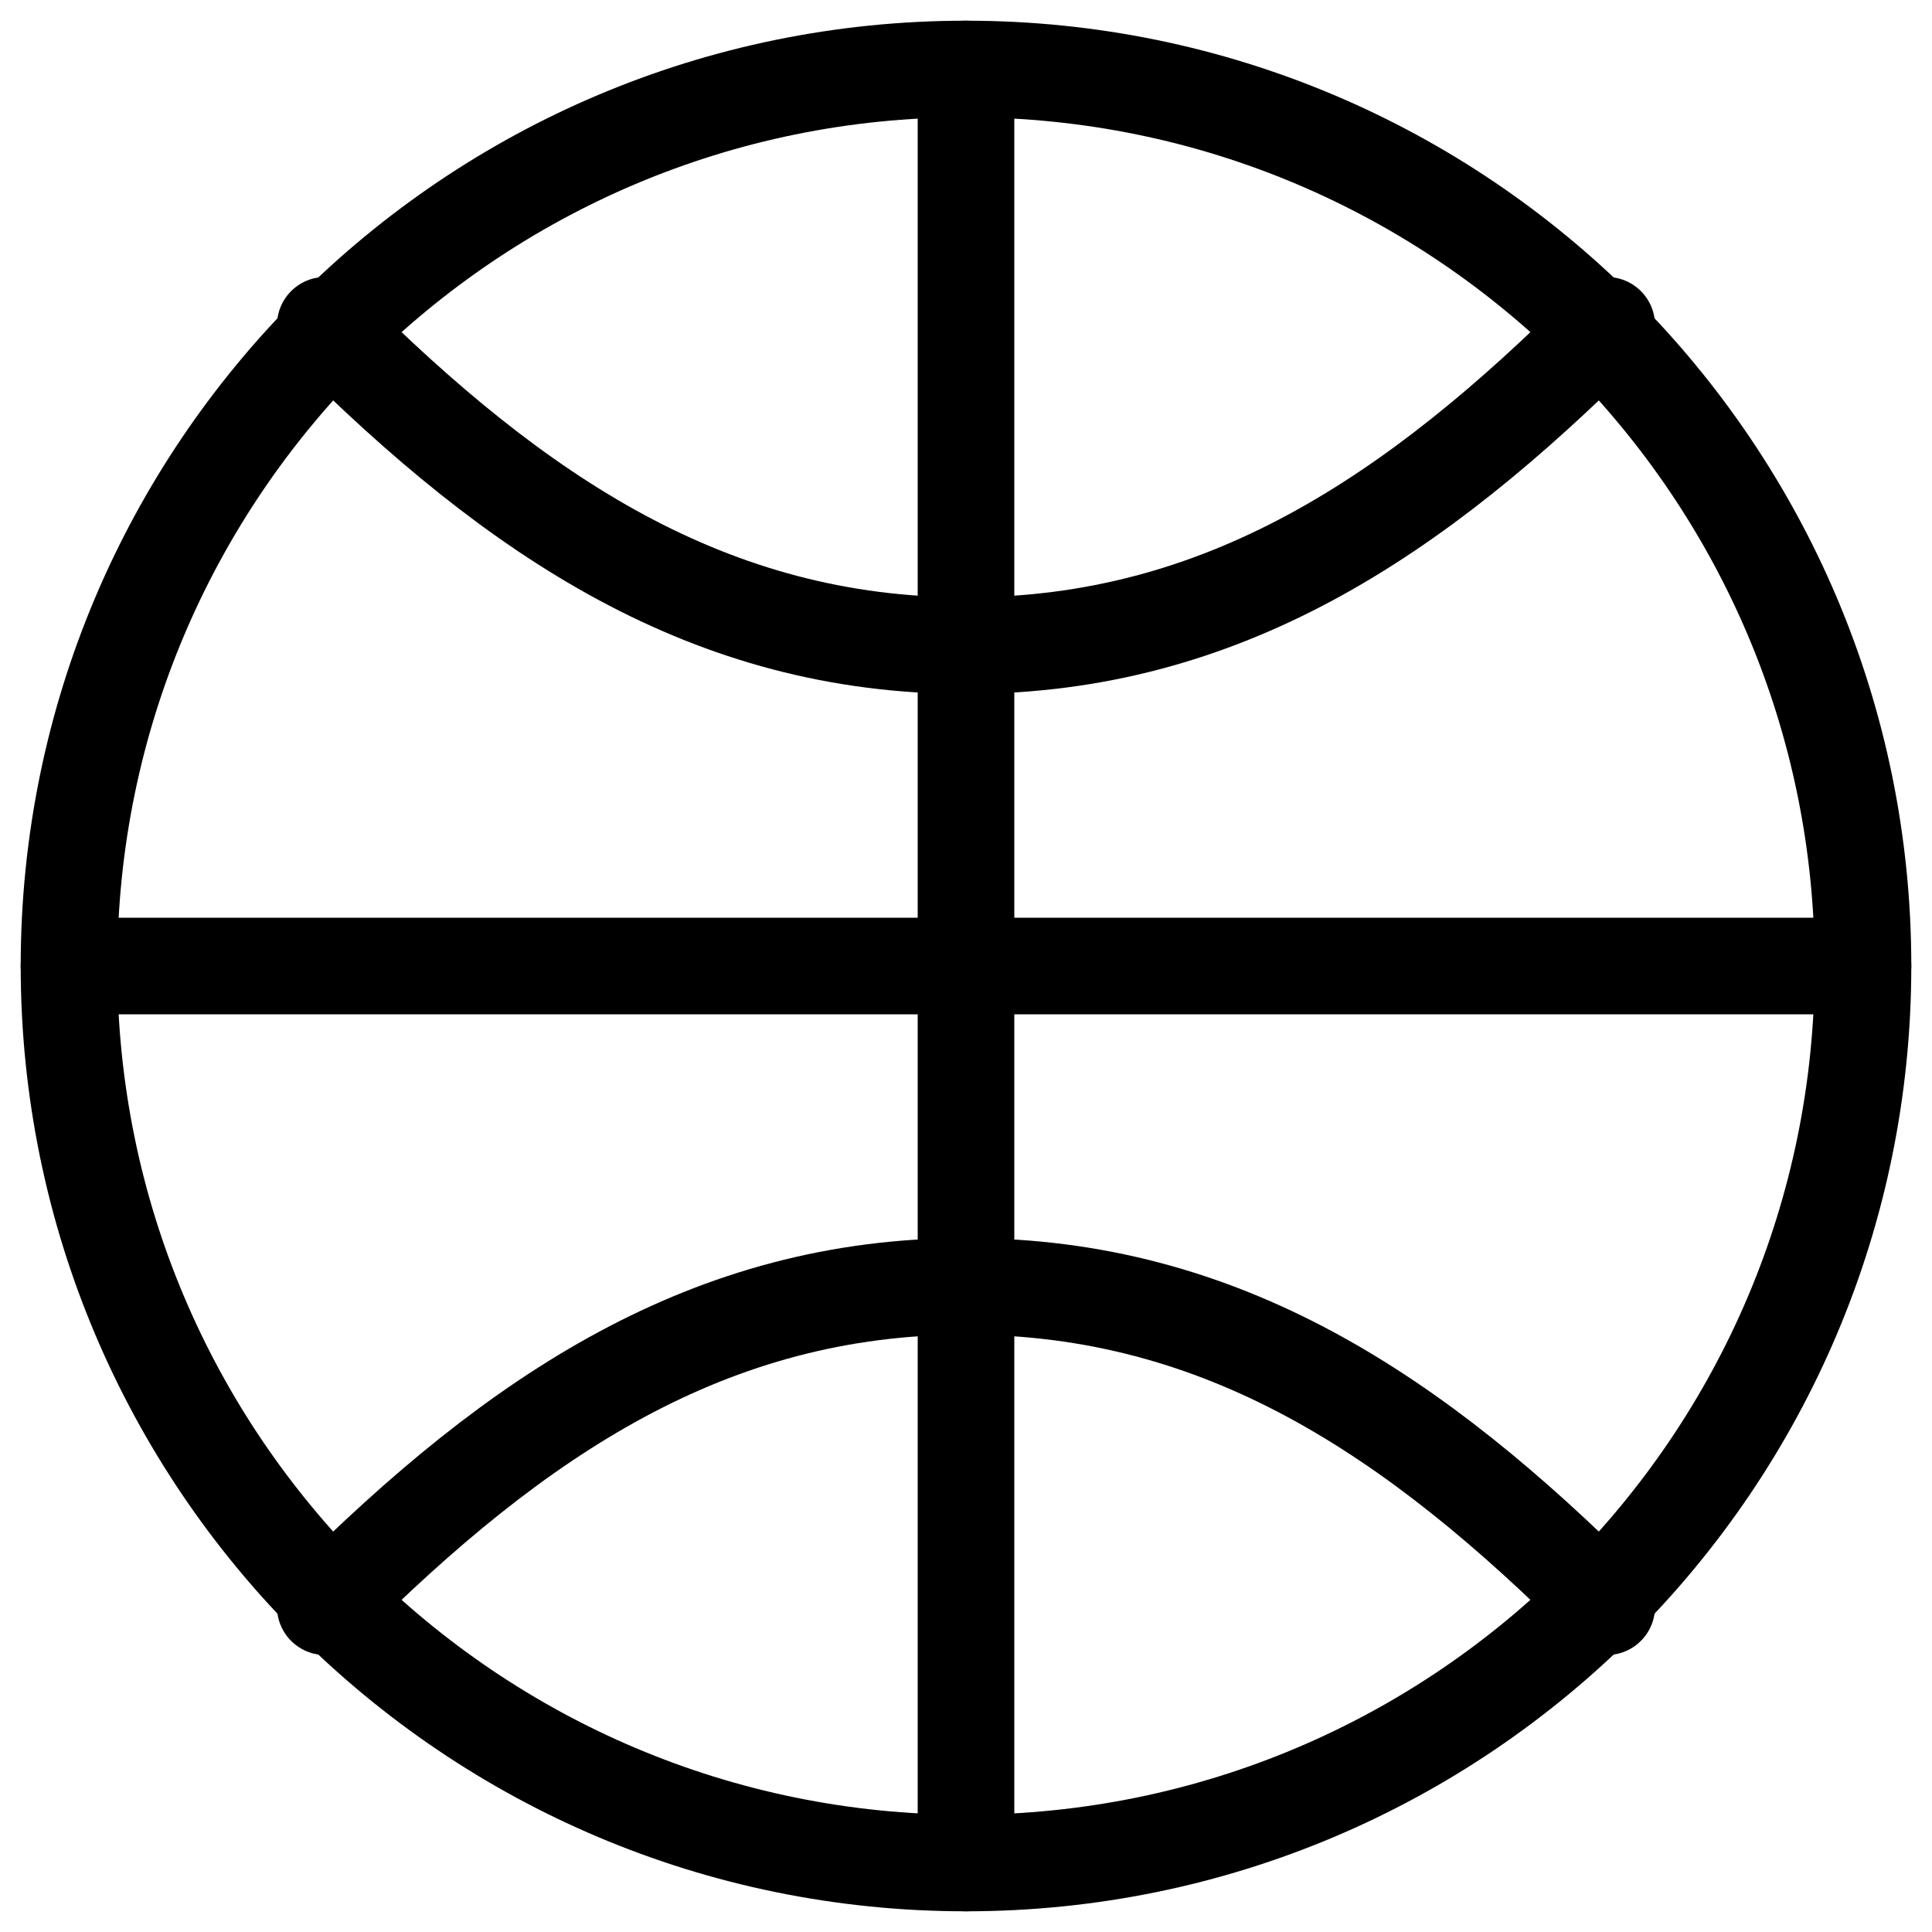
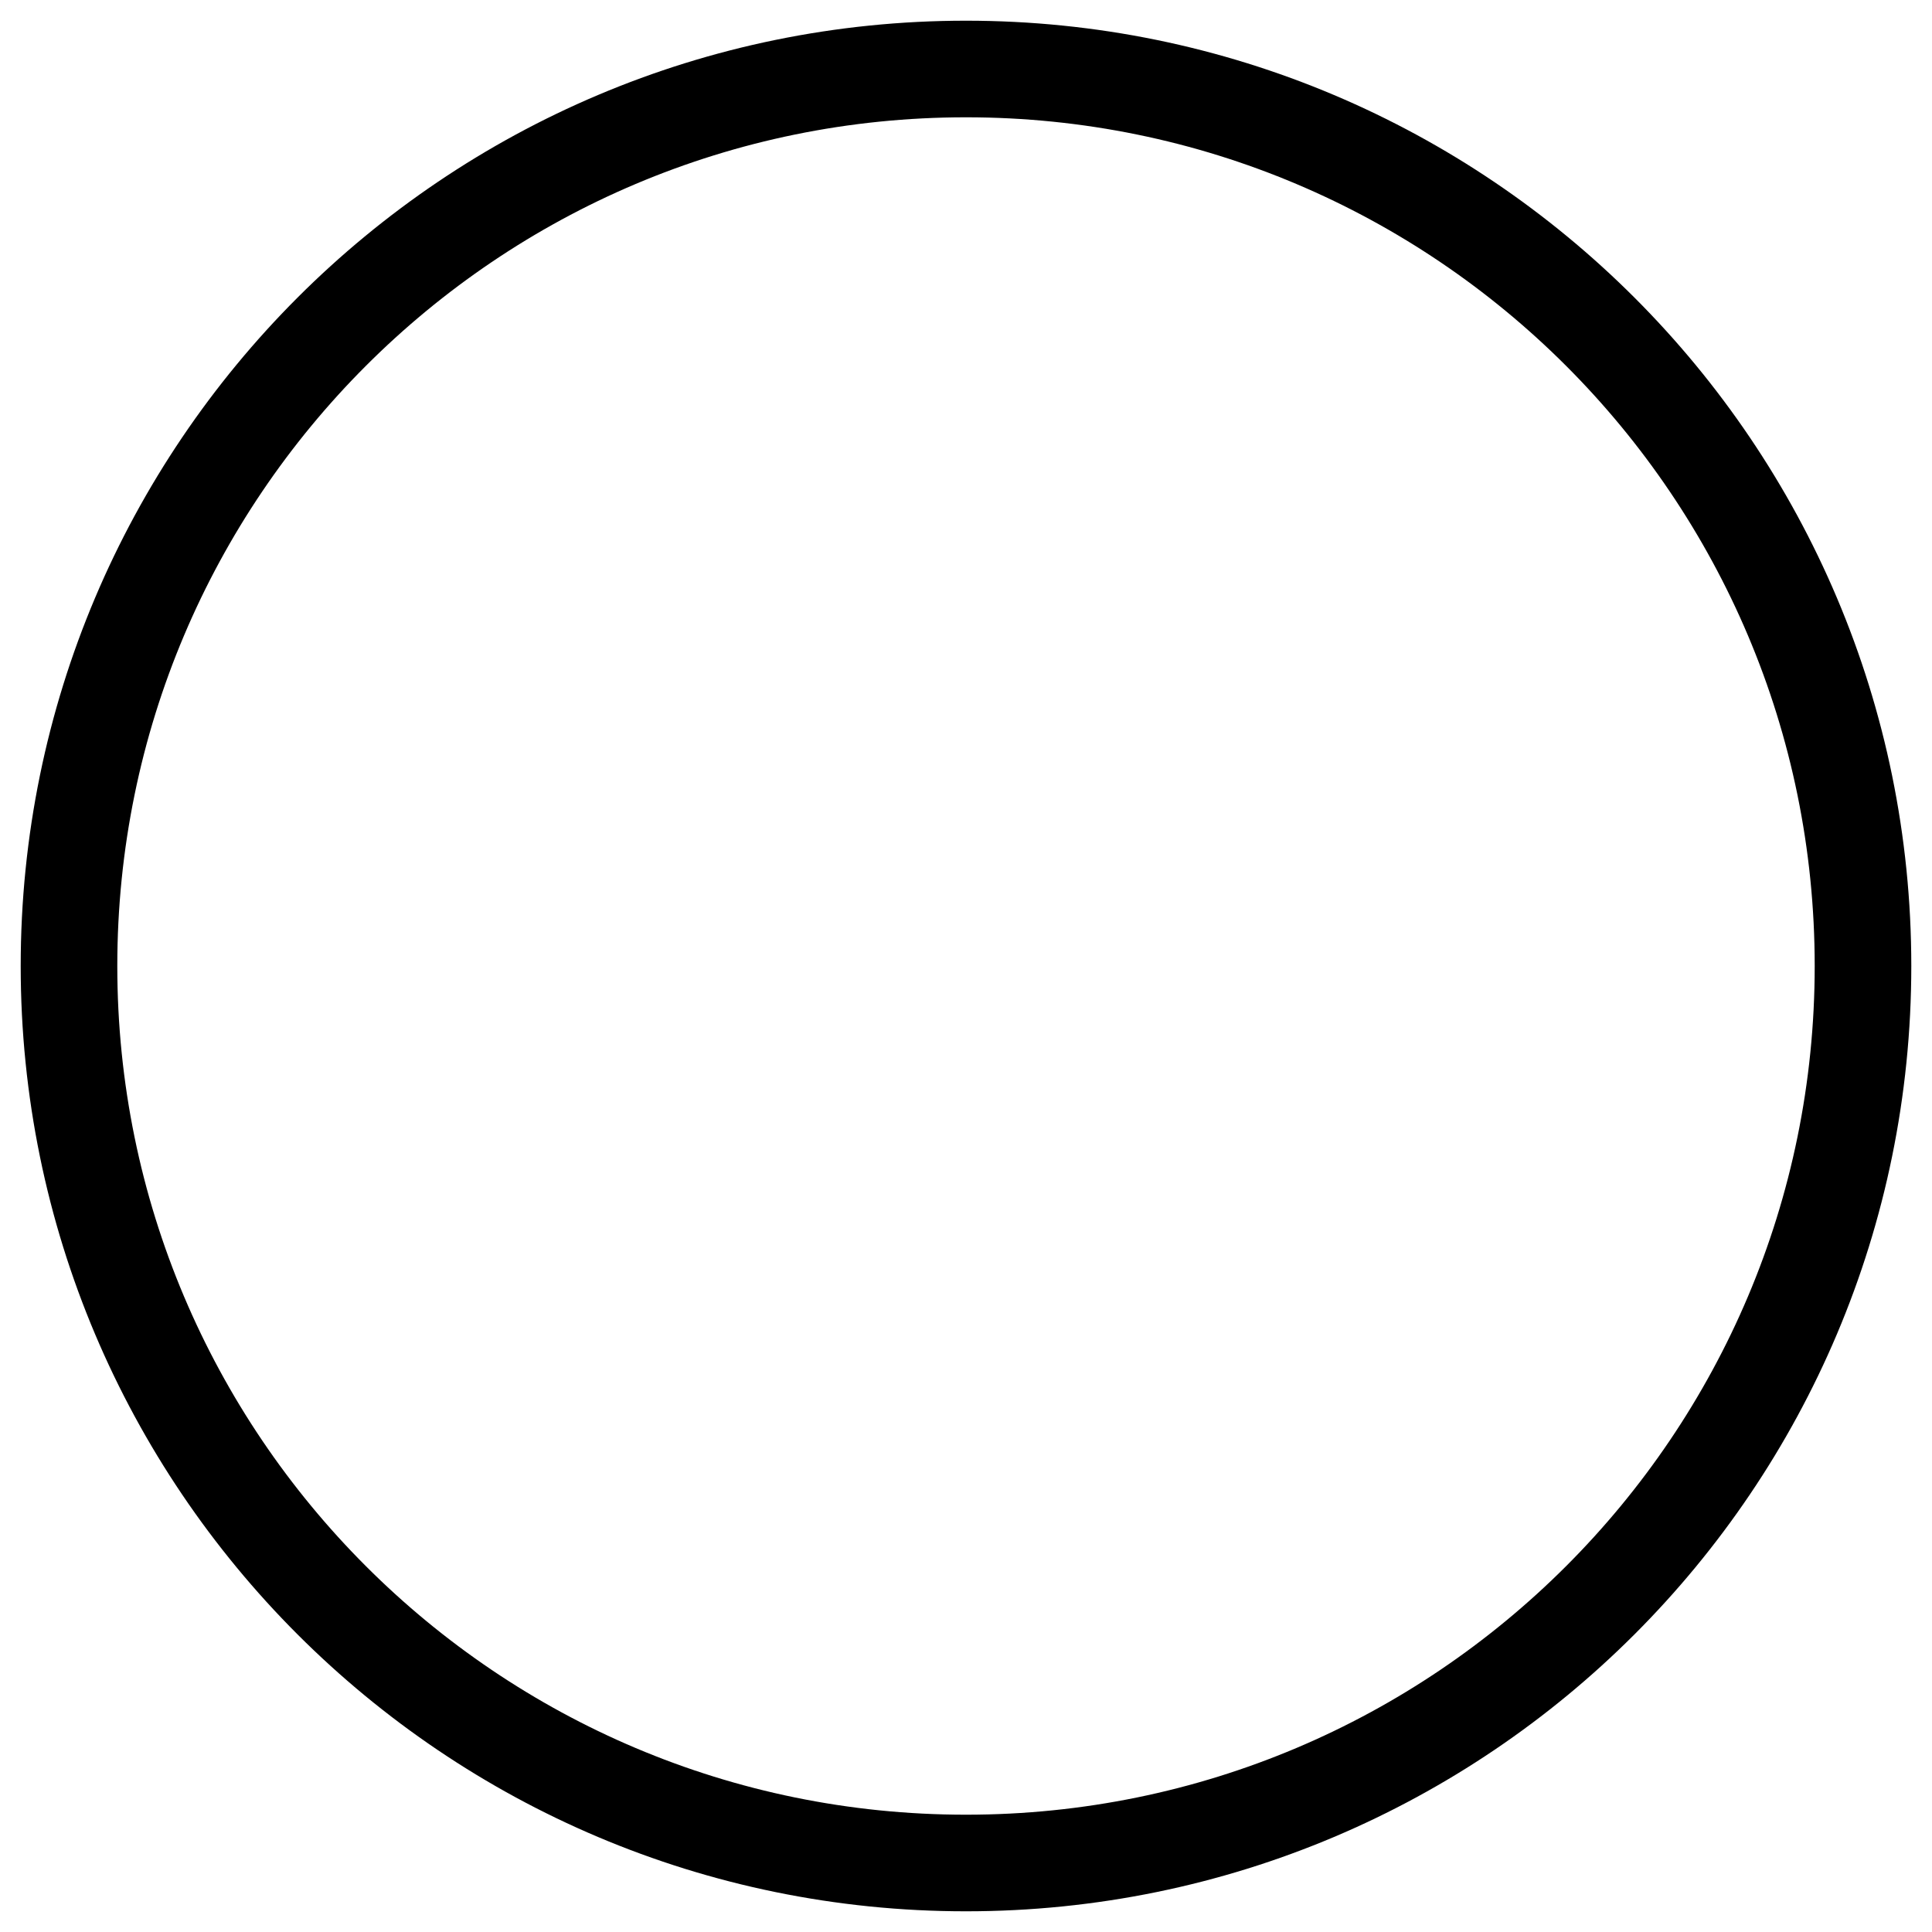
<svg xmlns="http://www.w3.org/2000/svg" width="28" height="28" viewBox="0 0 28 28" fill="none">
  <path d="M14 27C21.18 27 27 21.18 27 14C27 6.82 21.18 1 14 1C6.82 1 1 6.82 1 14C1 21.18 6.82 27 14 27Z" stroke="black" stroke-width="1.4" stroke-linecap="round" stroke-linejoin="round" />
-   <path d="M1 14H27M14 1V27M4.714 4.714C7.5 7.5 10.286 9.357 14 9.357C17.714 9.357 20.5 7.5 23.286 4.714M4.714 23.286C7.5 20.5 10.286 18.643 14 18.643C17.714 18.643 20.5 20.5 23.286 23.286" stroke="black" stroke-width="1.4" stroke-linecap="round" stroke-linejoin="round" />
</svg>